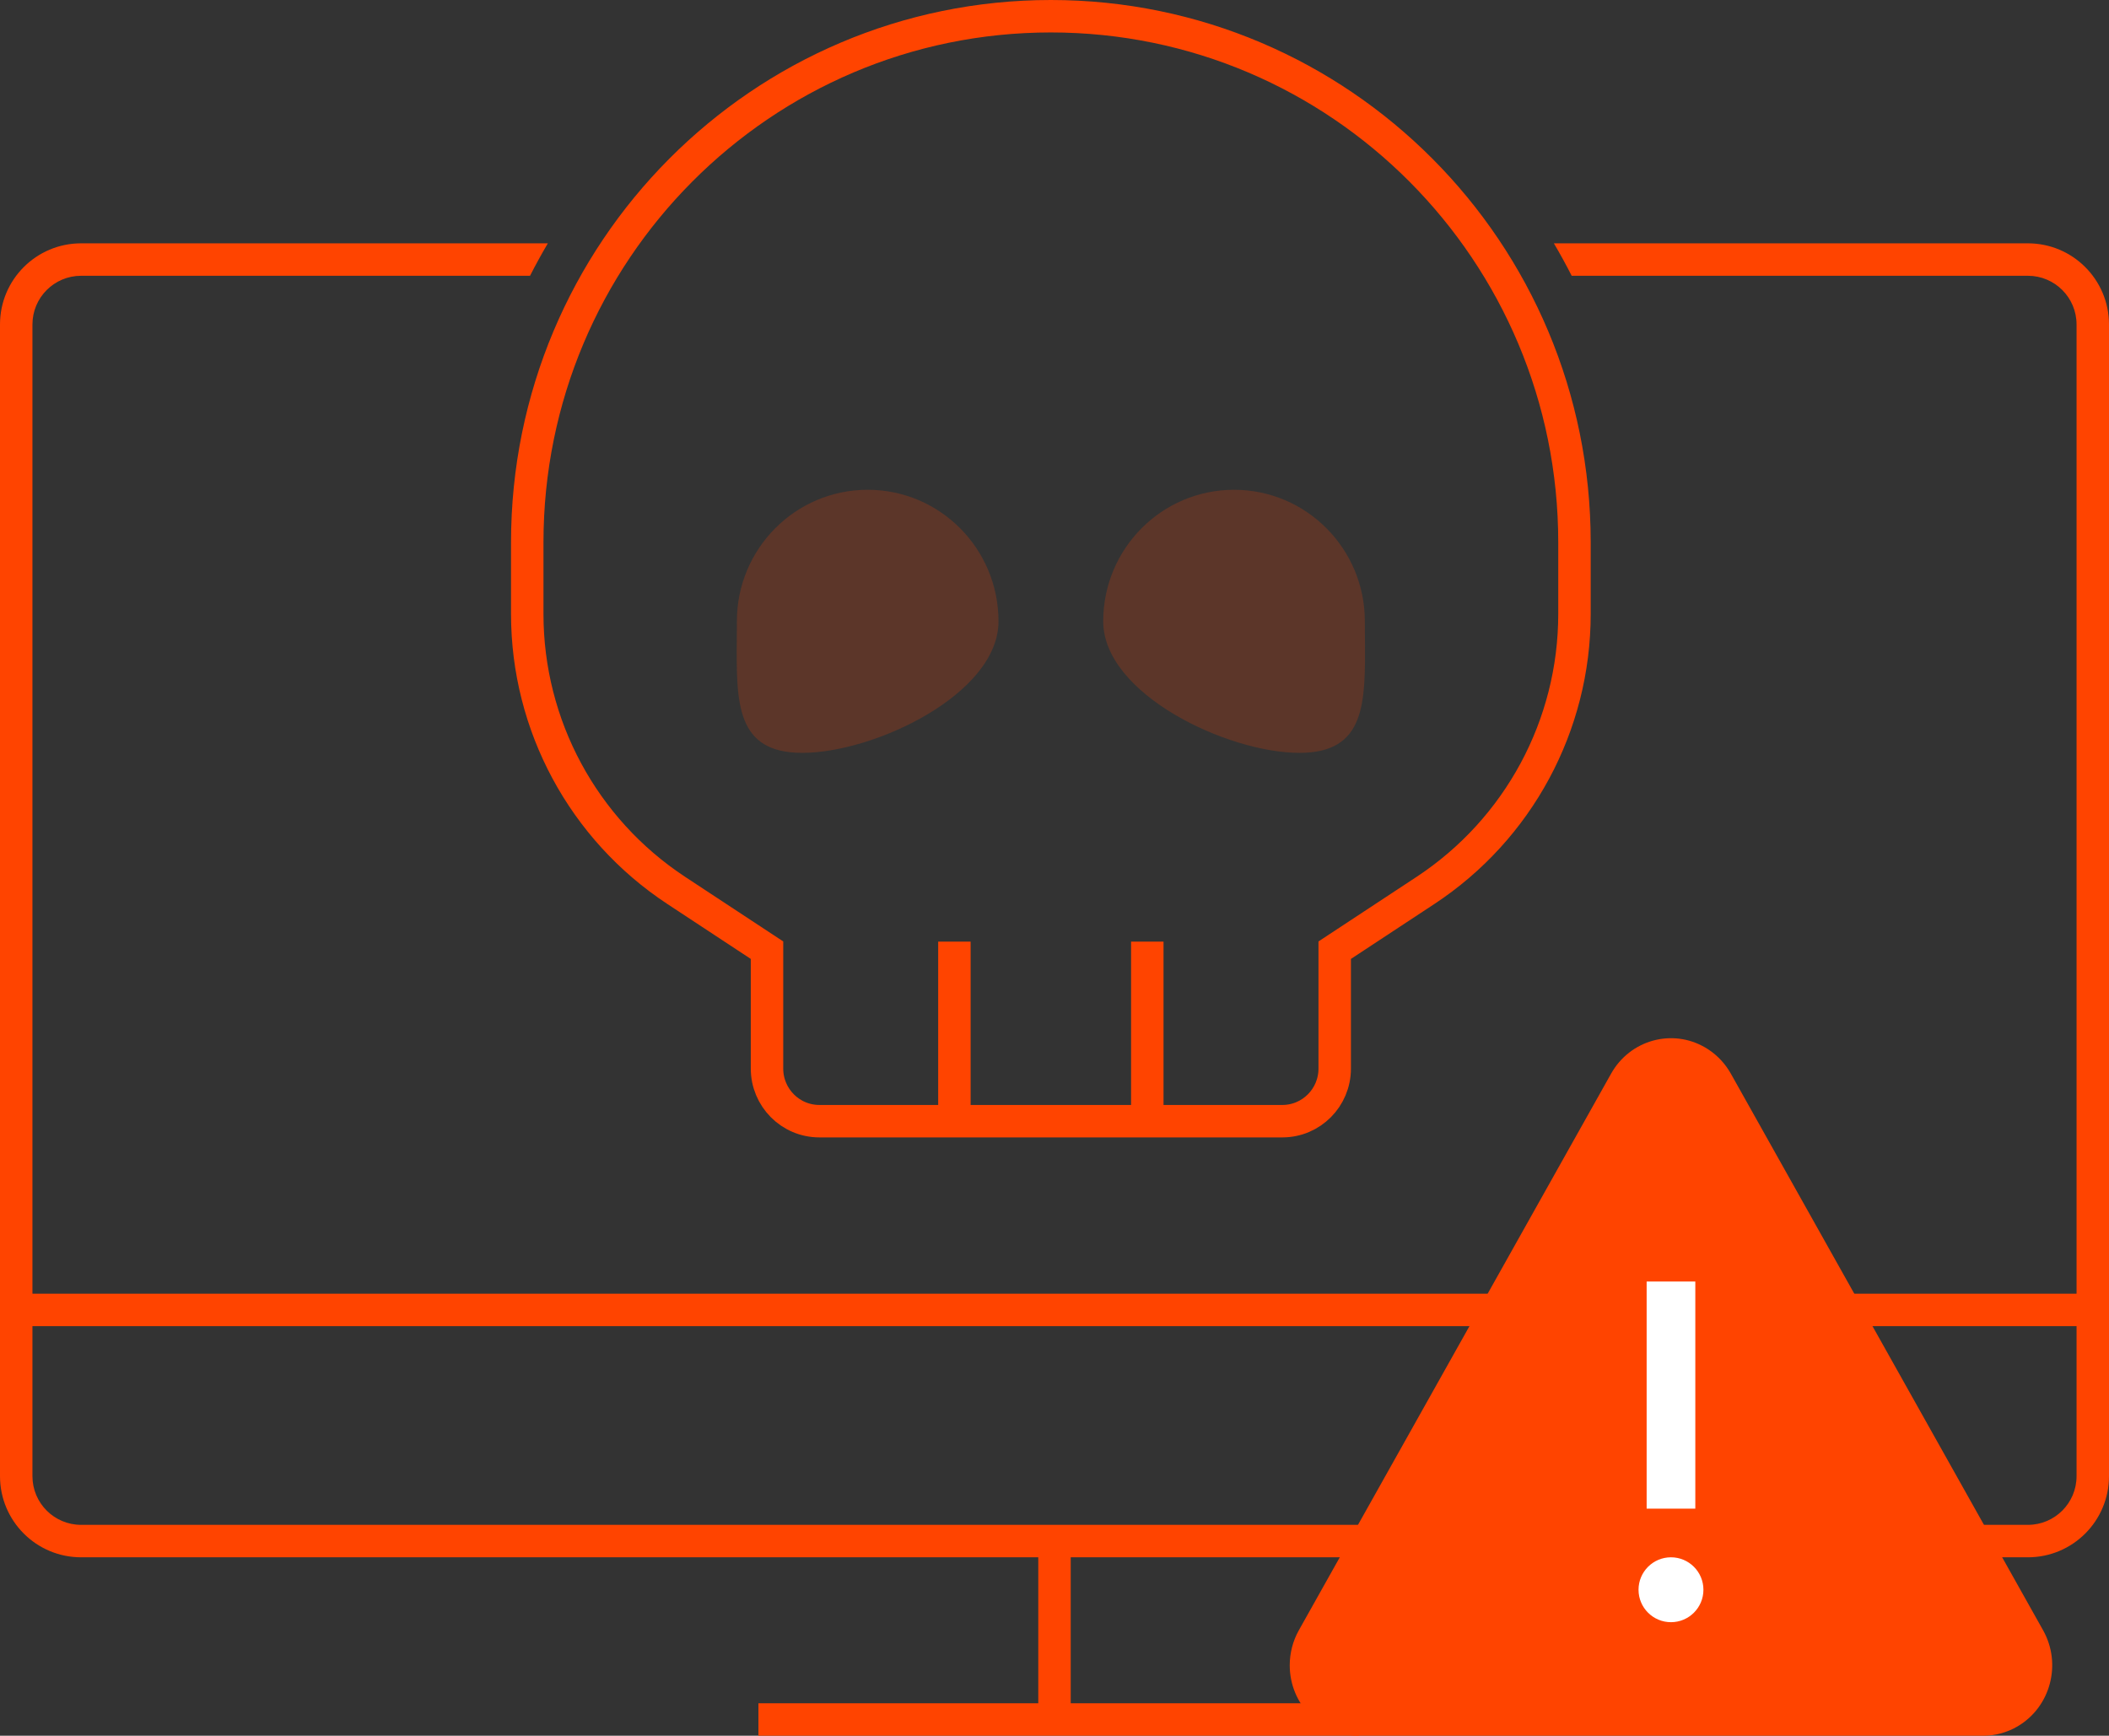
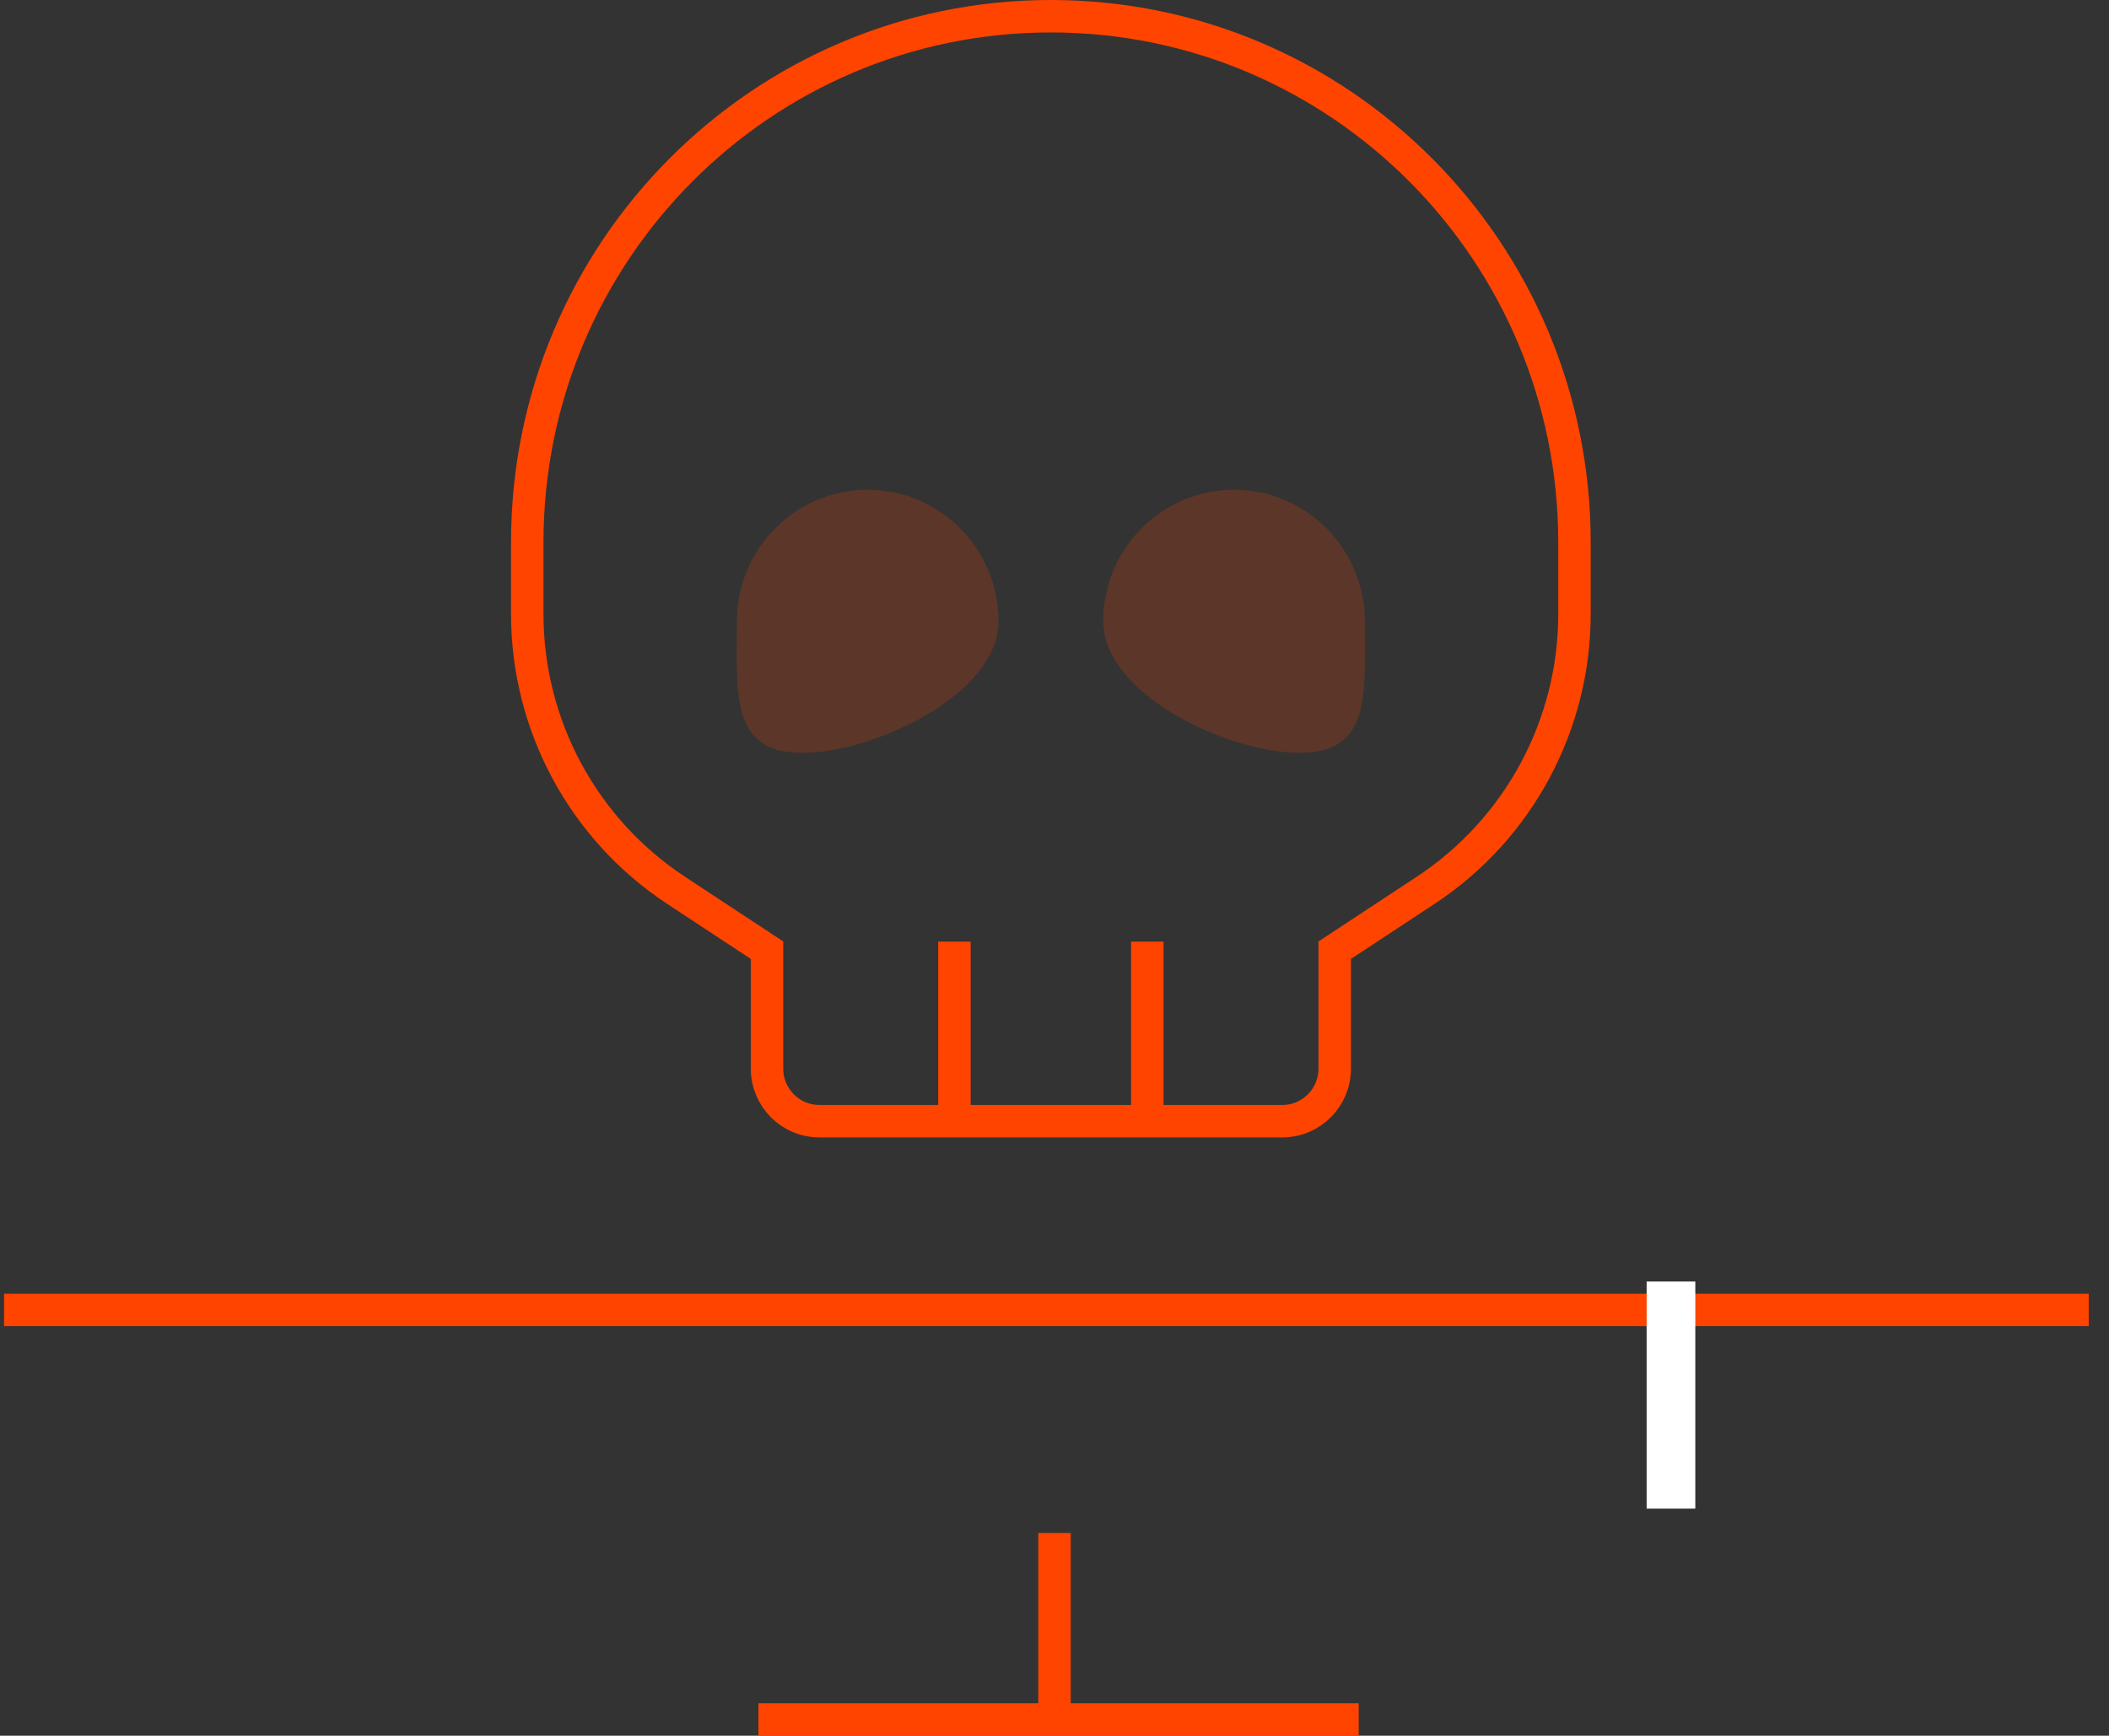
<svg xmlns="http://www.w3.org/2000/svg" width="260" height="214" viewBox="0 0 260 214" fill="none">
  <rect x="0" y="0" width="260" height="214" fill="#333333" stroke="none" />
  <g clip-path="url(#clip0_1207_5505)">
-     <path d="M250 30C255.523 30 260 34.477 260 40V182C260 187.523 255.523 192 250 192H10C4.477 192 0 187.523 0 182V40C0 34.477 4.477 30 10 30L67.541 29.998C66.768 31.306 66.036 32.64 65.345 33.999L10 34C6.686 34 4 36.686 4 40V182C4 185.314 6.686 188 10 188H250C253.314 188 256 185.314 256 182V40C256 36.686 253.314 34 250 34L193.758 33.999C193.067 32.64 192.334 31.306 191.562 29.998L250 30Z" fill="#FF4400" />
    <path d="M0.5 161.5L257.5 161.5" stroke="#FF4400" stroke-width="4" />
    <path d="M130 189V213" stroke="#FF4400" stroke-width="4" />
    <path d="M93.5 212H167.5" stroke="#FF4400" stroke-width="4" />
    <path d="M164.545 131.744C164.545 135.327 161.655 138.231 158.09 138.231H142.462H116.641H101.013C97.448 138.231 94.558 135.327 94.558 131.744V117.148L83.363 109.777C71.9 102.229 65 89.425 65 75.7V66.872C65 31.044 93.901 2 129.551 2C165.202 2 194.103 31.044 194.103 66.872V75.7C194.103 89.425 187.202 102.229 175.74 109.777L164.545 117.148V131.744Z" stroke="#FF4400" stroke-width="4" />
    <path d="M117.66 116.094V136.528" stroke="#FF4400" stroke-width="4" />
    <path d="M141.441 116.094V136.528" stroke="#FF4400" stroke-width="4" />
    <path d="M123.096 76.603C123.096 85.56 107.812 92.821 98.905 92.821C90.722 92.821 90.769 86.69 90.831 78.747C90.836 78.046 90.842 77.33 90.842 76.603C90.842 67.646 98.062 60.385 106.969 60.385C115.876 60.385 123.096 67.646 123.096 76.603Z" fill="#FF4400" fill-opacity="0.2" />
    <path d="M168.271 78.747C168.265 78.046 168.26 77.33 168.26 76.603C168.26 67.646 161.039 60.385 152.133 60.385C143.226 60.385 136.006 67.646 136.006 76.603C136.006 85.56 151.29 92.821 160.196 92.821C168.38 92.821 168.332 86.69 168.271 78.747Z" fill="#FF4400" fill-opacity="0.2" />
-     <path fill-rule="evenodd" clip-rule="evenodd" d="M213.381 132.371L251.873 200.992C254.209 205.156 252.797 210.465 248.72 212.85C247.433 213.604 245.975 214 244.491 214H167.507C162.809 214 159 210.11 159 205.311C159 203.796 159.388 202.307 160.126 200.992L198.618 132.371C200.953 128.207 206.152 126.766 210.228 129.151C211.395 129.834 212.384 130.788 213.118 131.933L213.381 132.371Z" fill="#FF4400" />
    <path fill-rule="evenodd" clip-rule="evenodd" d="M203 158H209V186H203V158Z" fill="white" />
-     <path d="M206 200C208.209 200 210 198.209 210 196C210 193.791 208.209 192 206 192C203.791 192 202 193.791 202 196C202 198.209 203.791 200 206 200Z" fill="white" />
  </g>
  <defs>
    <clipPath id="clip0_1207_5505">
      <rect width="260" height="214" fill="white" />
    </clipPath>
  </defs>
</svg>